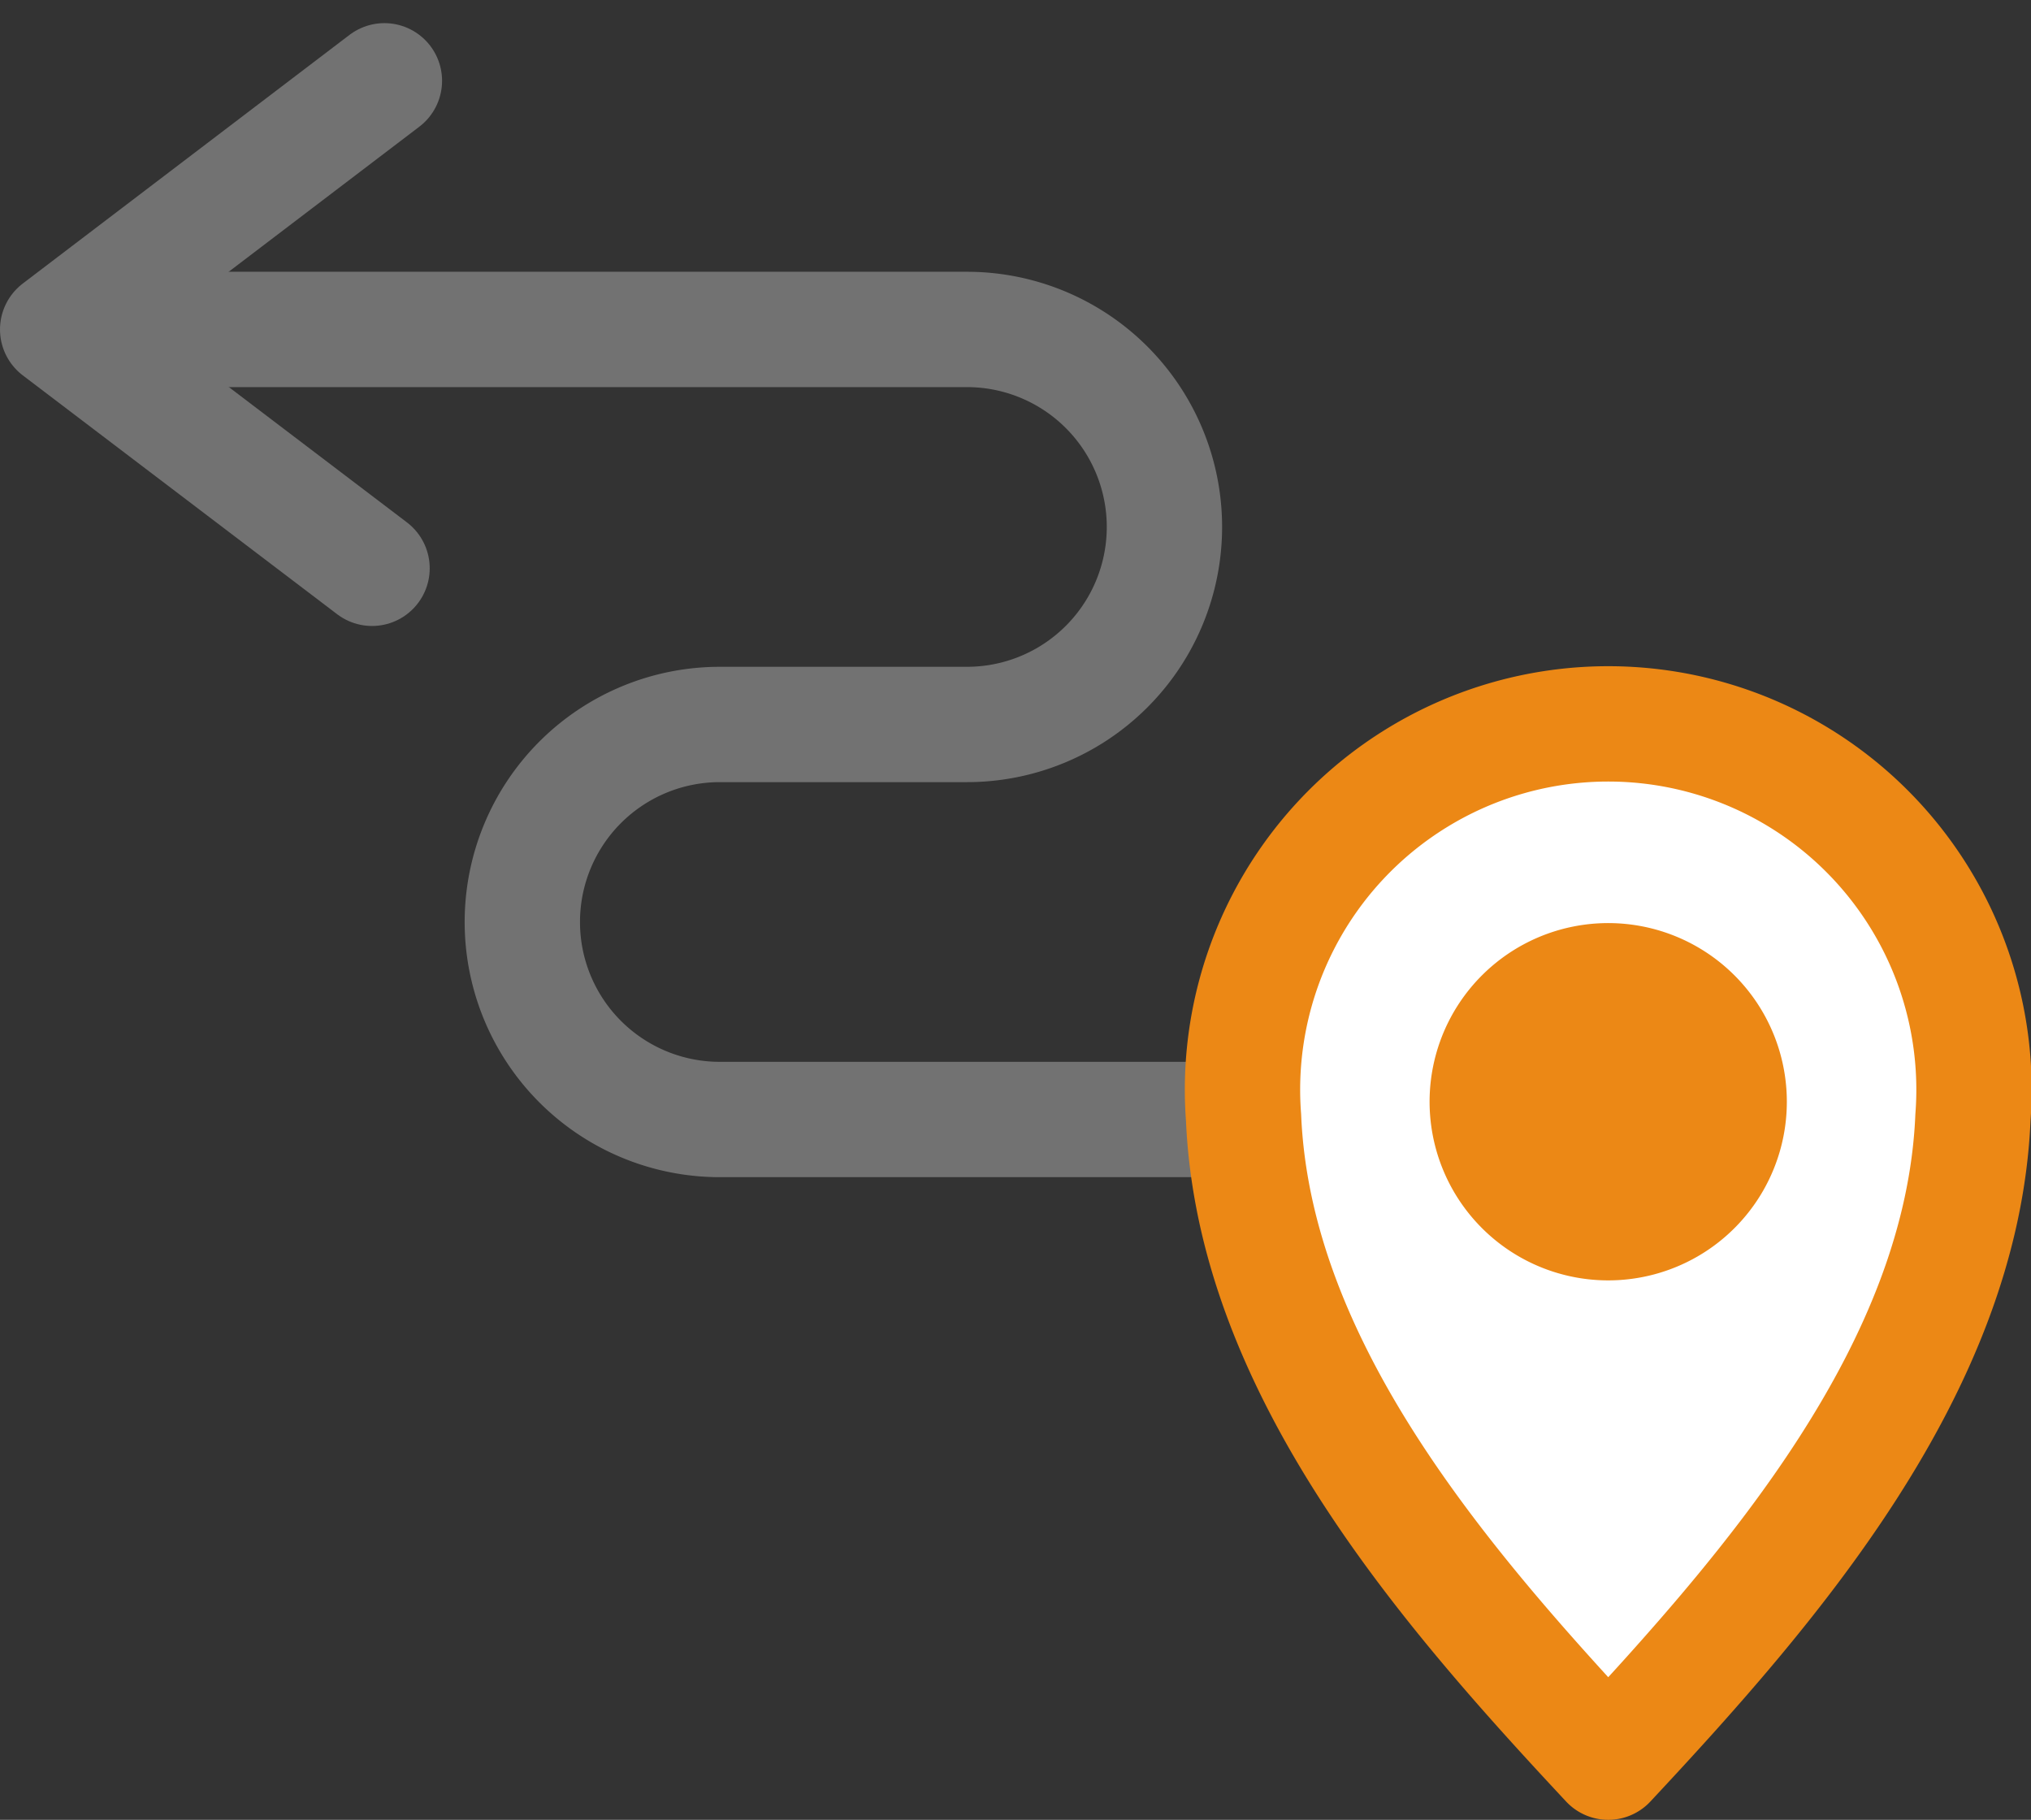
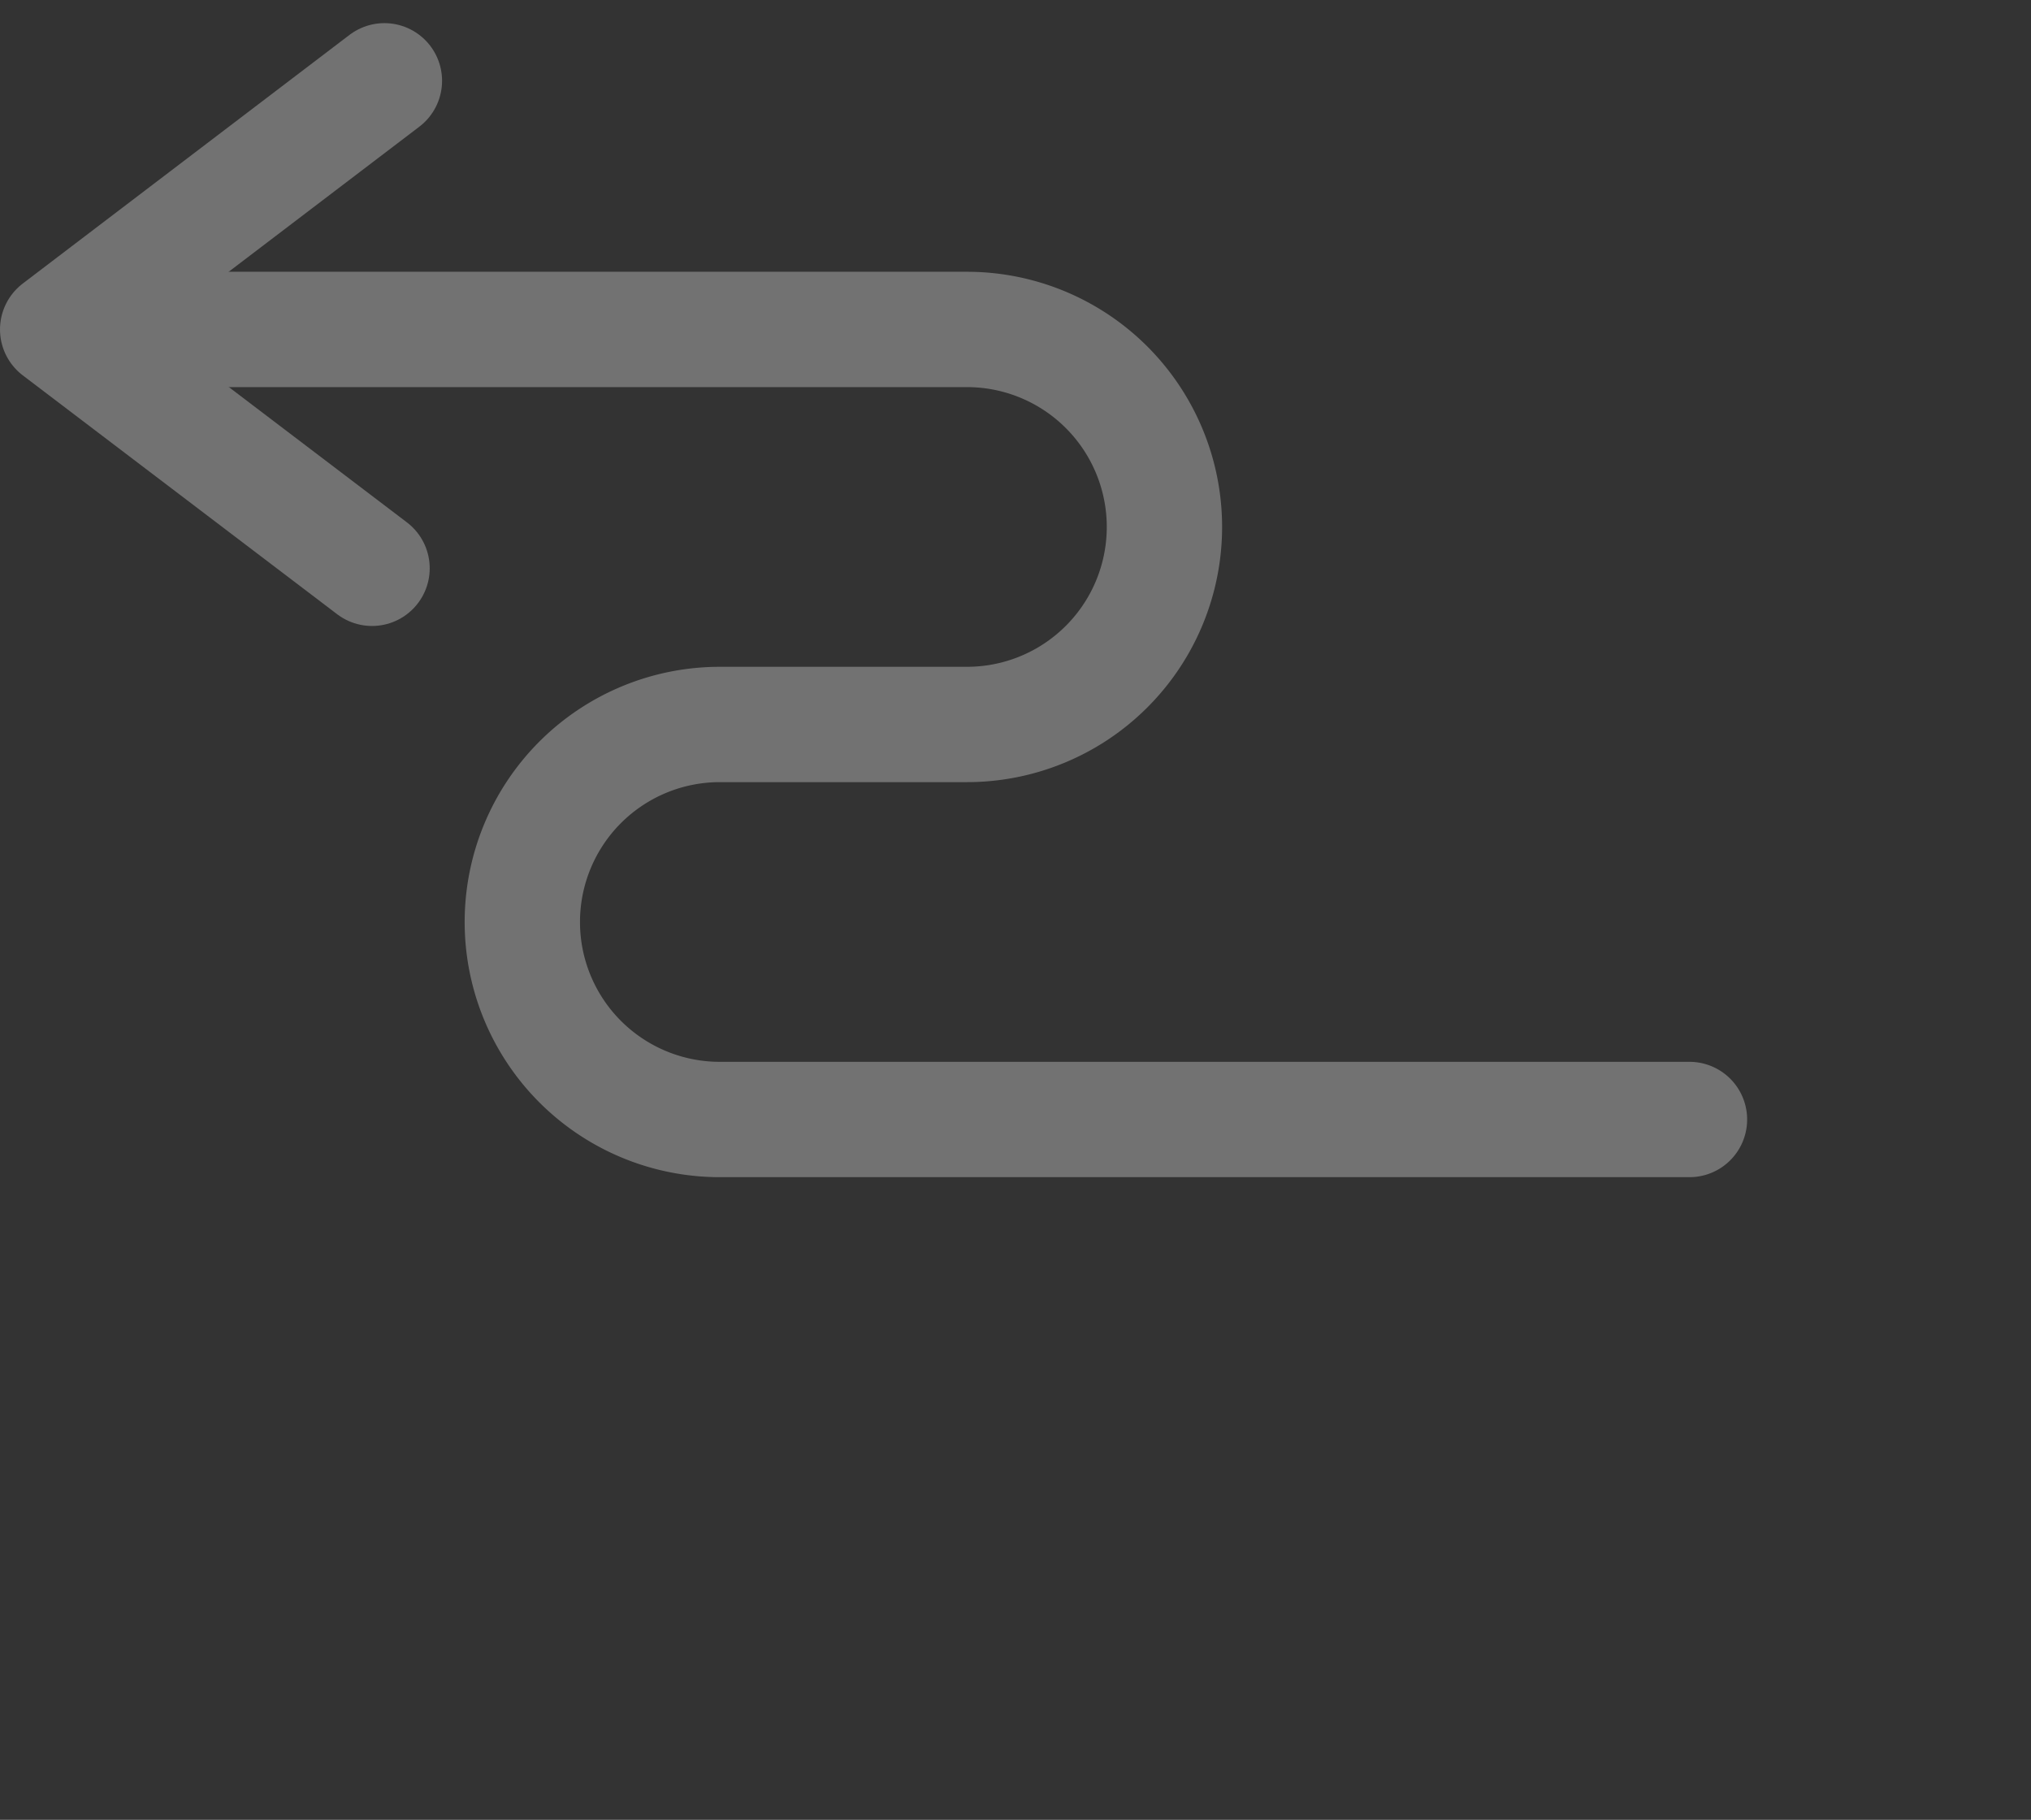
<svg xmlns="http://www.w3.org/2000/svg" width="61.638" height="55.222" viewBox="0 0 61.638 55.222">
  <rect x="0" y="0" width="61.638" height="55.222" fill="#333333" stroke="none" />
  <g id="btn-location" transform="translate(-1146.12 -127.074)">
    <g id="그룹_1070" data-name="그룹 1070">
      <path id="패스_3282" data-name="패스 3282" d="M1197.393,161.045h-29.427a5.993,5.993,0,0,1-5.994-5.993h0a5.994,5.994,0,0,1,5.994-5.994h7.5a5.993,5.993,0,0,0,5.993-5.994h0a5.993,5.993,0,0,0-5.993-5.993h-23.714" fill="none" stroke="#727272" stroke-linecap="round" stroke-linejoin="round" stroke-width="3.5" />
      <g id="그룹_1069" data-name="그룹 1069">
        <path id="패스_3283" data-name="패스 3283" d="M1157.411,144.319l-9.541-7.248,9.916-7.545" fill="none" stroke="#727272" stroke-linecap="round" stroke-linejoin="round" stroke-width="3.5" />
      </g>
    </g>
    <g id="그룹_1071" data-name="그룹 1071">
-       <path id="패스_3284" data-name="패스 3284" d="M1194.928,180.546c4.938-5.286,10.747-11.941,11.068-19.564a11.1,11.1,0,1,0-22.136,0C1184.181,168.6,1189.99,175.26,1194.928,180.546Z" fill="#fff" stroke="#ec8815" stroke-linecap="round" stroke-linejoin="round" stroke-width="3.5" />
-       <path id="패스_3285" data-name="패스 3285" d="M1200.348,160.507a5.421,5.421,0,1,0-5.42,5.42A5.42,5.42,0,0,0,1200.348,160.507Z" fill="#ec8815" />
-     </g>
+       </g>
  </g>
</svg>